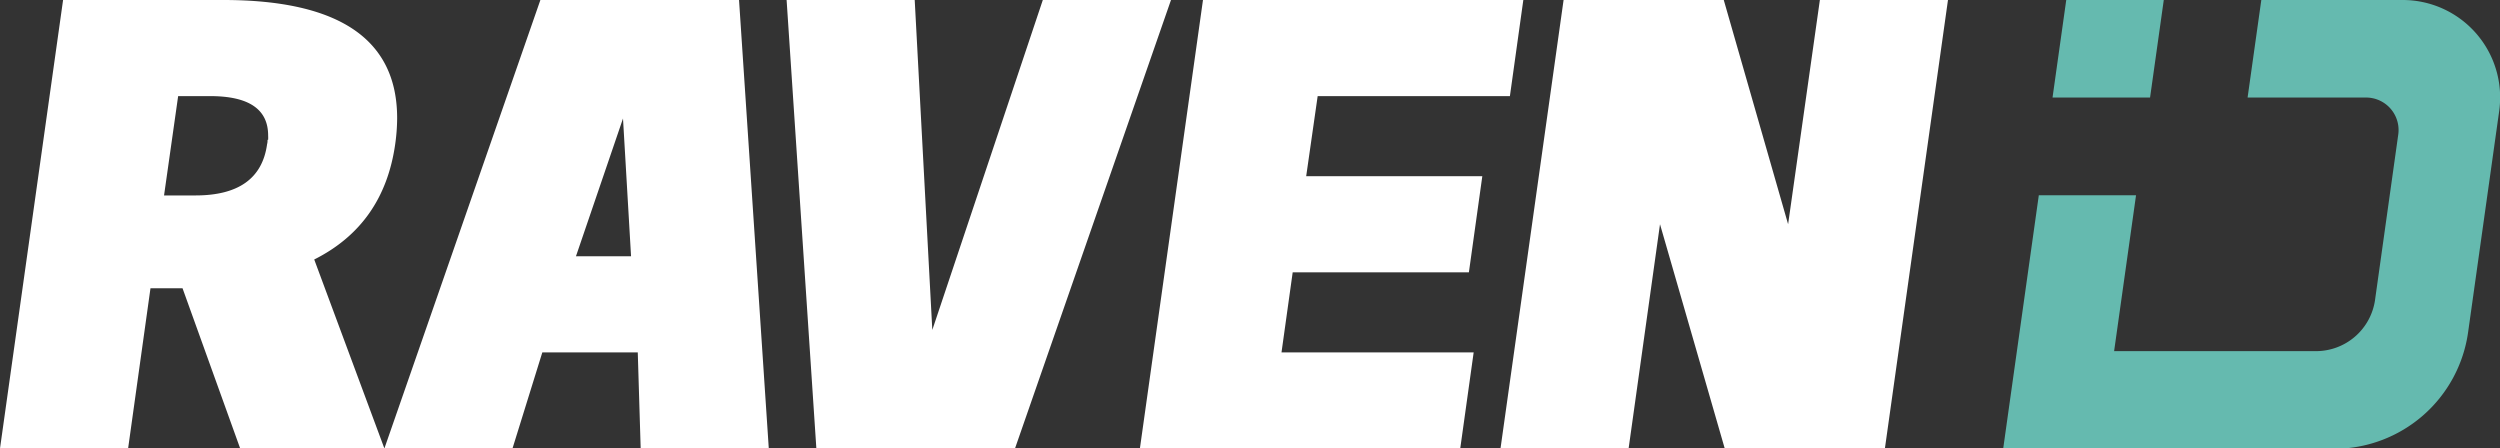
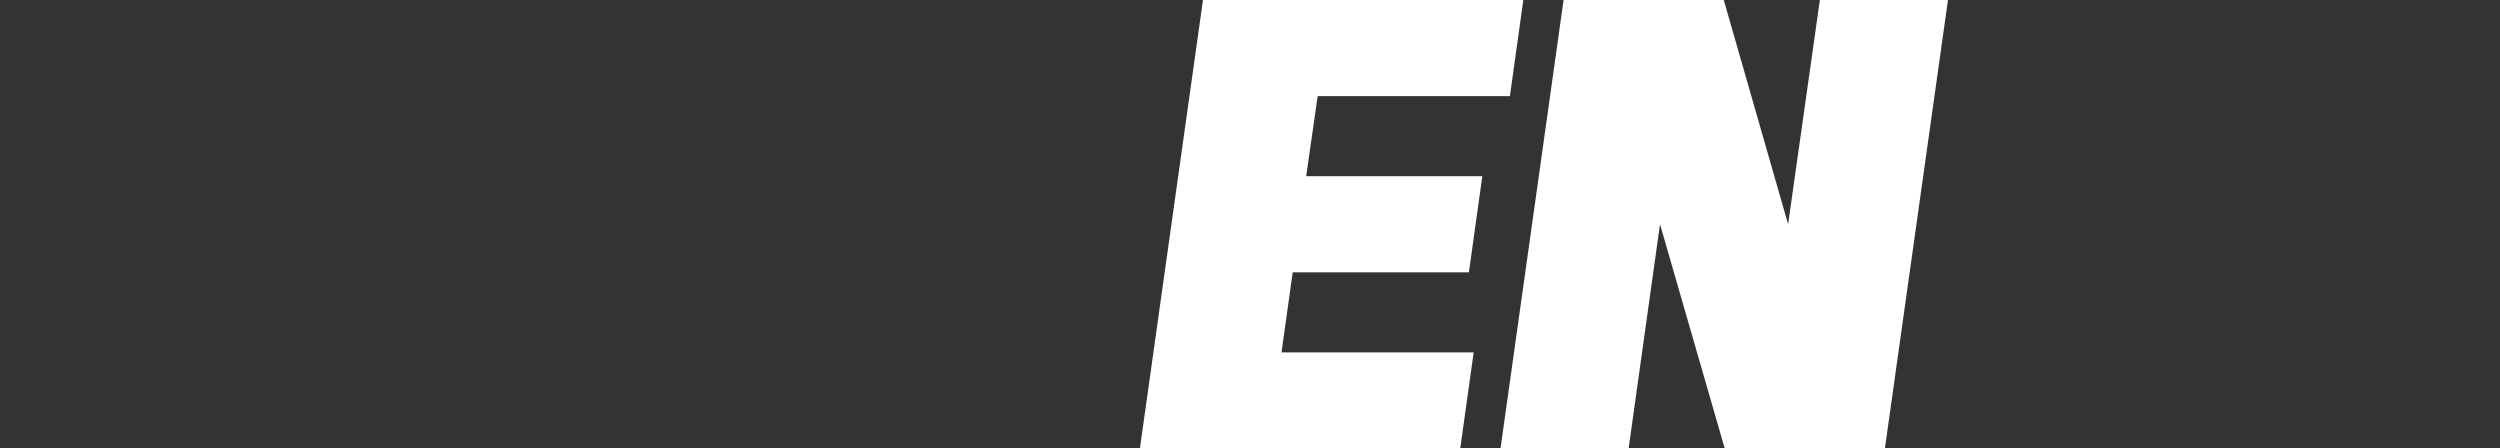
<svg xmlns="http://www.w3.org/2000/svg" viewBox="0 0 335.27 60.14">
  <rect x="0" y="0" width="335.27" height="60.14" fill="#333333" stroke="none" />
  <defs>
    <style>.cls-1{fill:#65baaf;}.cls-2{fill:#fff;}</style>
  </defs>
  <title>Asset 1</title>
  <g id="Layer_2" data-name="Layer 2">
    <g id="Layer_1-2" data-name="Layer 1">
-       <path class="cls-1" d="M303.26,0l-1.84,13.08H317.3a4.36,4.36,0,0,1,4.32,5l-3.1,22.09a8,8,0,0,1-8,6.92h-27l2.94-20.9H273.42l-4.78,34H313A18.16,18.16,0,0,0,331,44.5l4.16-29.6A13.07,13.07,0,0,0,322.19,0ZM290.18,0H277.1l-1.84,13.08h13.08Z" />
-       <path class="cls-2" d="M53,19.33a25.52,25.52,0,0,0,.26-3.48Q53.27,0,29.94,0H8.46L0,60.14H17.18l3-21.48h4.3l7.73,21.48H51.55L42.14,34.8Q51.47,30.12,53,19.33m-17.12-.58c0,.19,0,.38-.06.58q-.94,6.87-9.58,6.88H22l1.89-13.32h4.3q7.77,0,7.77,5.28a5.43,5.43,0,0,1,0,.58" />
-       <path class="cls-2" d="M72.47,0,51.55,60.14H68.73l4-12.88H85.53l.39,12.88H103.1L99.11,0Zm4.77,34.37,6.31-18.48,1.08,18.48Z" />
-       <polygon class="cls-2" points="139.85 0 125.03 44.25 122.67 0 105.49 0 109.48 60.14 136.12 60.14 157.04 0 139.85 0" />
      <polygon class="cls-2" points="196.99 36.52 198.79 23.63 175.17 23.63 176.71 12.89 202.49 12.89 204.29 0 161.33 0 152.87 60.14 195.83 60.14 197.63 47.26 171.86 47.26 173.36 36.52 196.99 36.52" />
      <polygon class="cls-2" points="244.06 0 239.8 30.07 231.17 0 209.69 0 201.23 60.14 218.41 60.14 222.62 30.07 231.3 60.14 252.78 60.14 261.24 0 244.06 0" />
    </g>
  </g>
</svg>